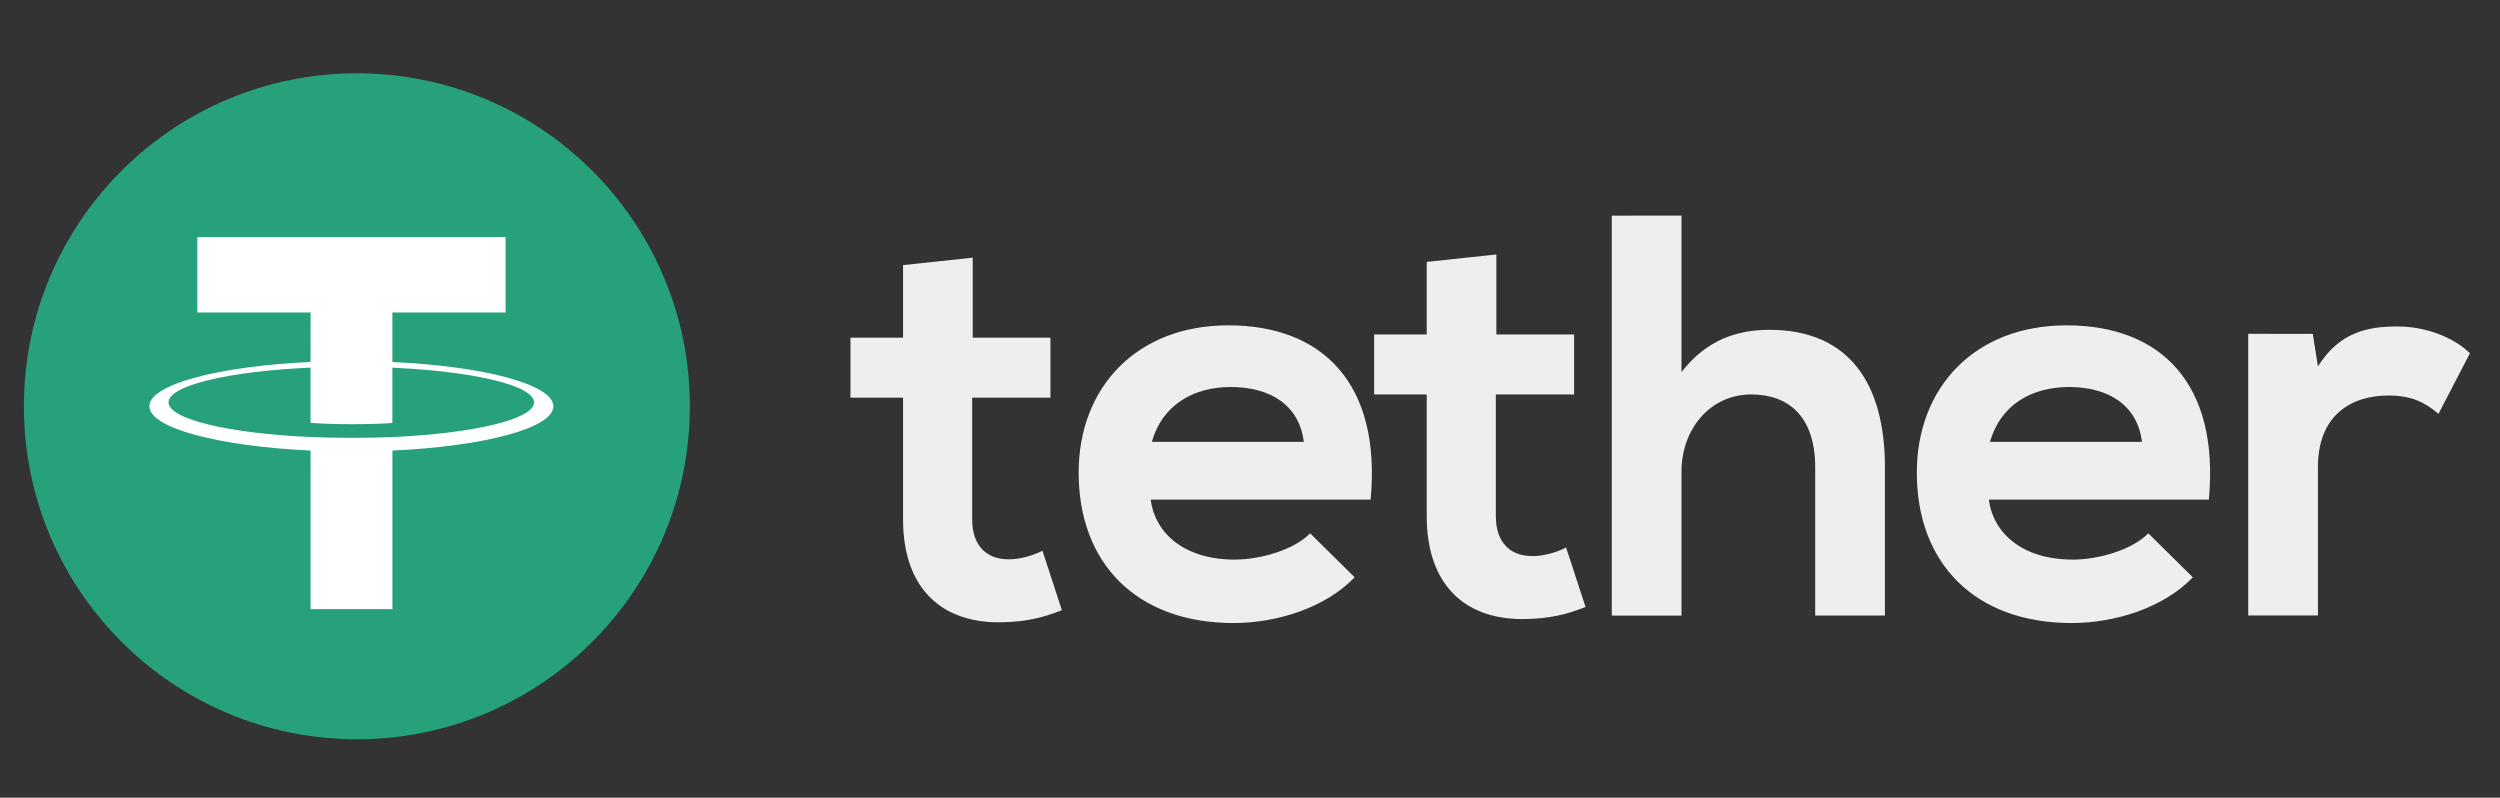
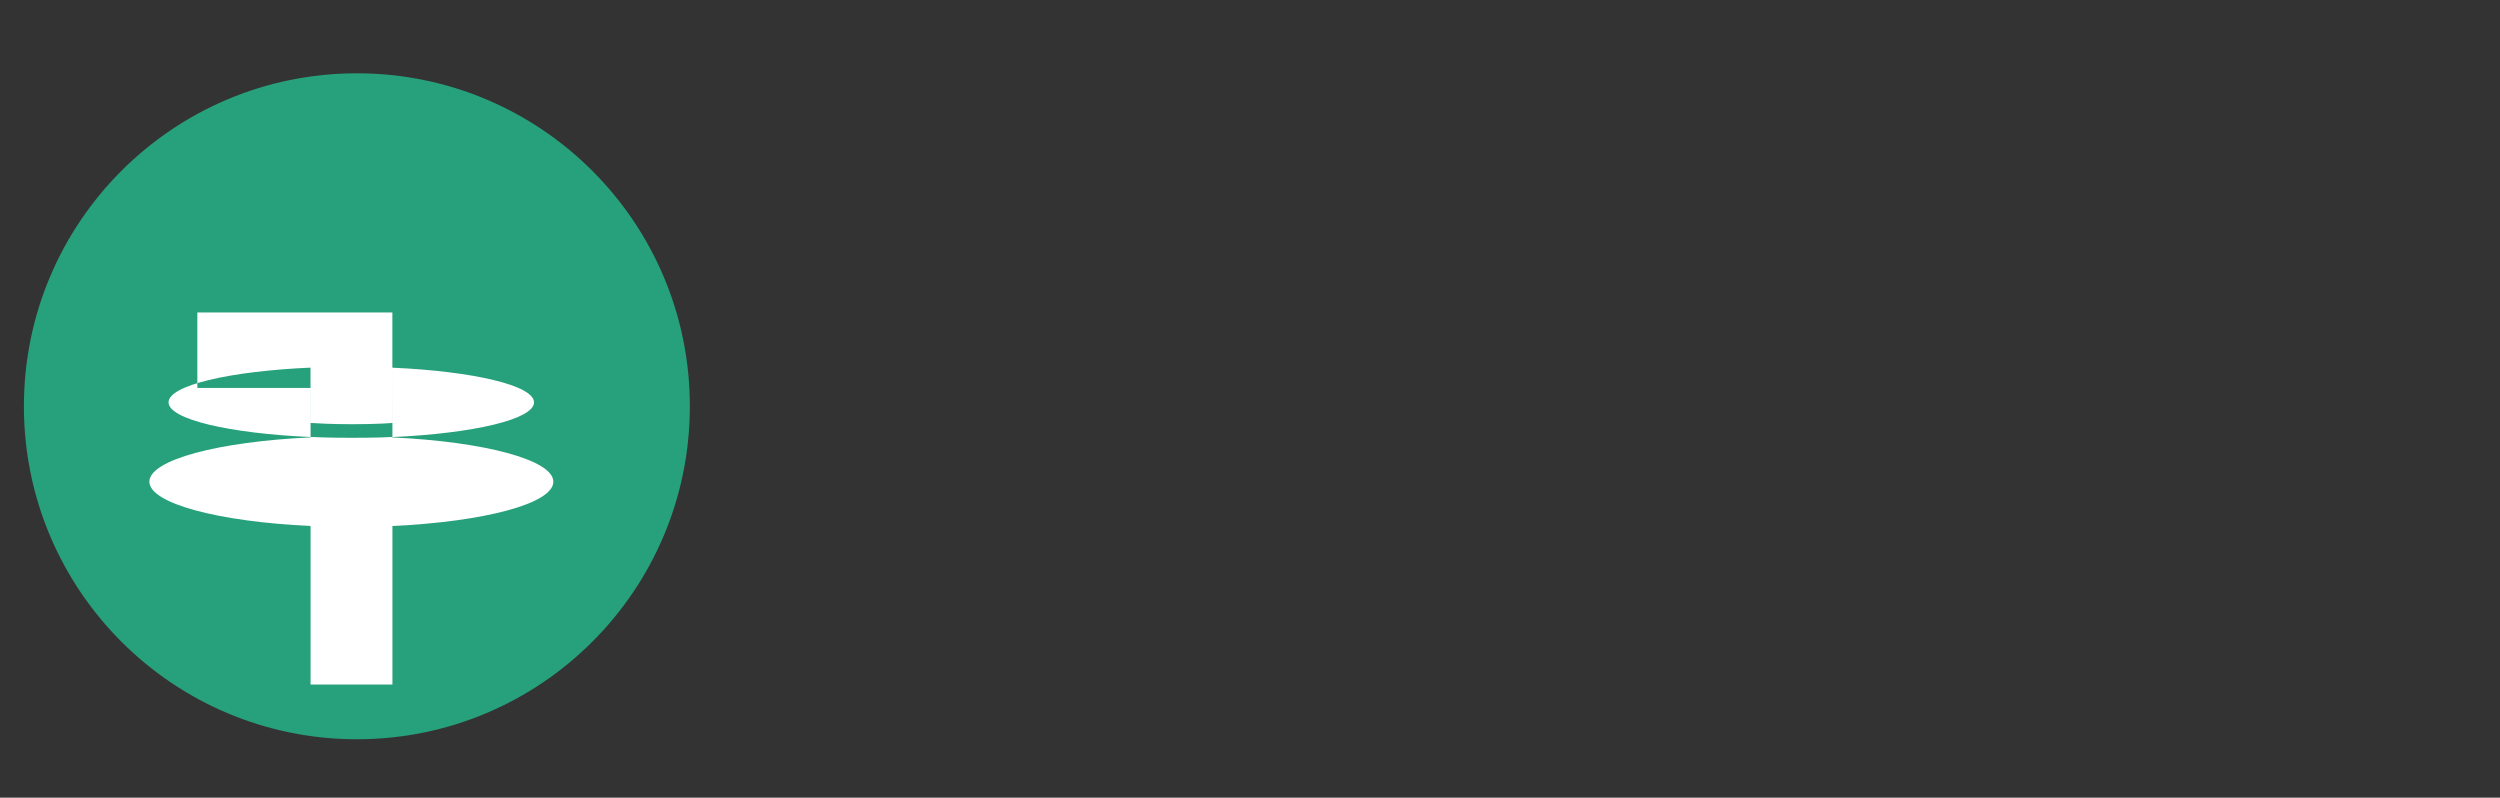
<svg xmlns="http://www.w3.org/2000/svg" viewBox="0 0 467 149">
  <rect x="0" y="0" width="467" height="149" fill="#333333" stroke="none" />
  <circle cx="66.665" cy="75.893" r="62.2" fill="#26a17b" />
  <g fill="#fff">
-     <path d="m73.295 81.633v-.01c-.43.03-2.65.16-7.59.16-3.95 0-6.72-.11-7.7-.16v.01c-15.19-.67-26.52-3.31-26.52-6.48 0-3.16 11.34-5.81 26.52-6.48v10.33c.99.07 3.84.24 7.77.24 4.72 0 7.08-.2 7.52-.24v-10.32c15.16.68 26.46 3.32 26.46 6.48s-11.31 5.8-26.46 6.48m0-14.03v-9.24h21.15v-14.09h-57.58v14.09h21.15v9.24c-17.19.79-30.11 4.19-30.11 8.27s12.93 7.48 30.11 8.28v29.62h15.29v-29.62c17.16-.79 30.06-4.19 30.06-8.27 0-4.07-12.9-7.48-30.06-8.27" />
+     <path d="m73.295 81.633v-.01c-.43.03-2.65.16-7.59.16-3.95 0-6.72-.11-7.7-.16v.01c-15.19-.67-26.52-3.31-26.52-6.48 0-3.16 11.34-5.81 26.52-6.48v10.33c.99.07 3.84.24 7.77.24 4.72 0 7.08-.2 7.52-.24v-10.32c15.16.68 26.46 3.32 26.46 6.48s-11.31 5.8-26.46 6.48m0-14.03v-9.24h21.15h-57.58v14.09h21.15v9.24c-17.19.79-30.11 4.19-30.11 8.27s12.93 7.48 30.11 8.28v29.62h15.29v-29.62c17.16-.79 30.06-4.19 30.06-8.27 0-4.07-12.9-7.48-30.06-8.27" />
  </g>
-   <path d="m181.7 48.133v14.94h14.52v11.21h-14.62v22.73c0 5.02 2.77 7.47 6.83 7.47 2.03 0 4.38-.64 6.3-1.6l3.63 11.1c-3.73 1.49-6.83 2.13-10.78 2.24-11.42.43-18.89-6.08-18.89-19.21v-22.73h-9.82v-11.21h9.82v-13.55zm250.33 14.24.96 6.08c4.06-6.51 9.5-7.47 14.84-7.47 5.44 0 10.67 2.13 13.55 5.01l-5.87 11.31c-2.67-2.24-5.12-3.42-9.39-3.42-6.83 0-13.13 3.63-13.13 13.34v27.75h-13.02v-52.62zm-31.91 20.17c-.85-6.83-6.19-10.25-13.66-10.25-7.04 0-12.81 3.42-14.73 10.25zm-28.6 10.78c.85 6.51 6.51 11.21 15.69 11.21 4.8 0 11.1-1.82 14.09-4.91l8.32 8.22c-5.55 5.76-14.62 8.54-22.63 8.54-18.14 0-28.93-11.21-28.93-28.07 0-16.01 10.89-27.54 27.97-27.54 17.61 0 28.61 10.89 26.58 32.55zm-57.42-53.05v29.24c4.7-6.08 10.46-7.9 16.44-7.9 14.94 0 21.56 10.14 21.56 25.62v27.75h-13.02v-27.64c0-9.61-5.02-13.66-11.96-13.66-7.69 0-13.02 6.51-13.02 14.41v26.9h-13.02v-74.71zm-34.58 7.26v14.94h14.52v11.21h-14.62v22.73c0 5.02 2.78 7.47 6.83 7.47 2.03 0 4.38-.64 6.3-1.6l3.63 11.1c-3.73 1.49-6.83 2.13-10.78 2.24-11.42.43-18.89-6.09-18.89-19.21v-22.73h-9.82v-11.21h9.82v-13.55zm-35.97 35.01c-.85-6.83-6.19-10.25-13.66-10.25-7.04 0-12.81 3.42-14.73 10.25zm-28.6 10.78c.85 6.51 6.51 11.21 15.69 11.21 4.8 0 11.1-1.82 14.09-4.91l8.32 8.22c-5.55 5.76-14.62 8.54-22.63 8.54-18.15 0-28.93-11.21-28.93-28.07 0-16.01 10.89-27.54 27.96-27.54 17.61 0 28.6 10.89 26.58 32.55z" fill="#eeeeee" />
</svg>